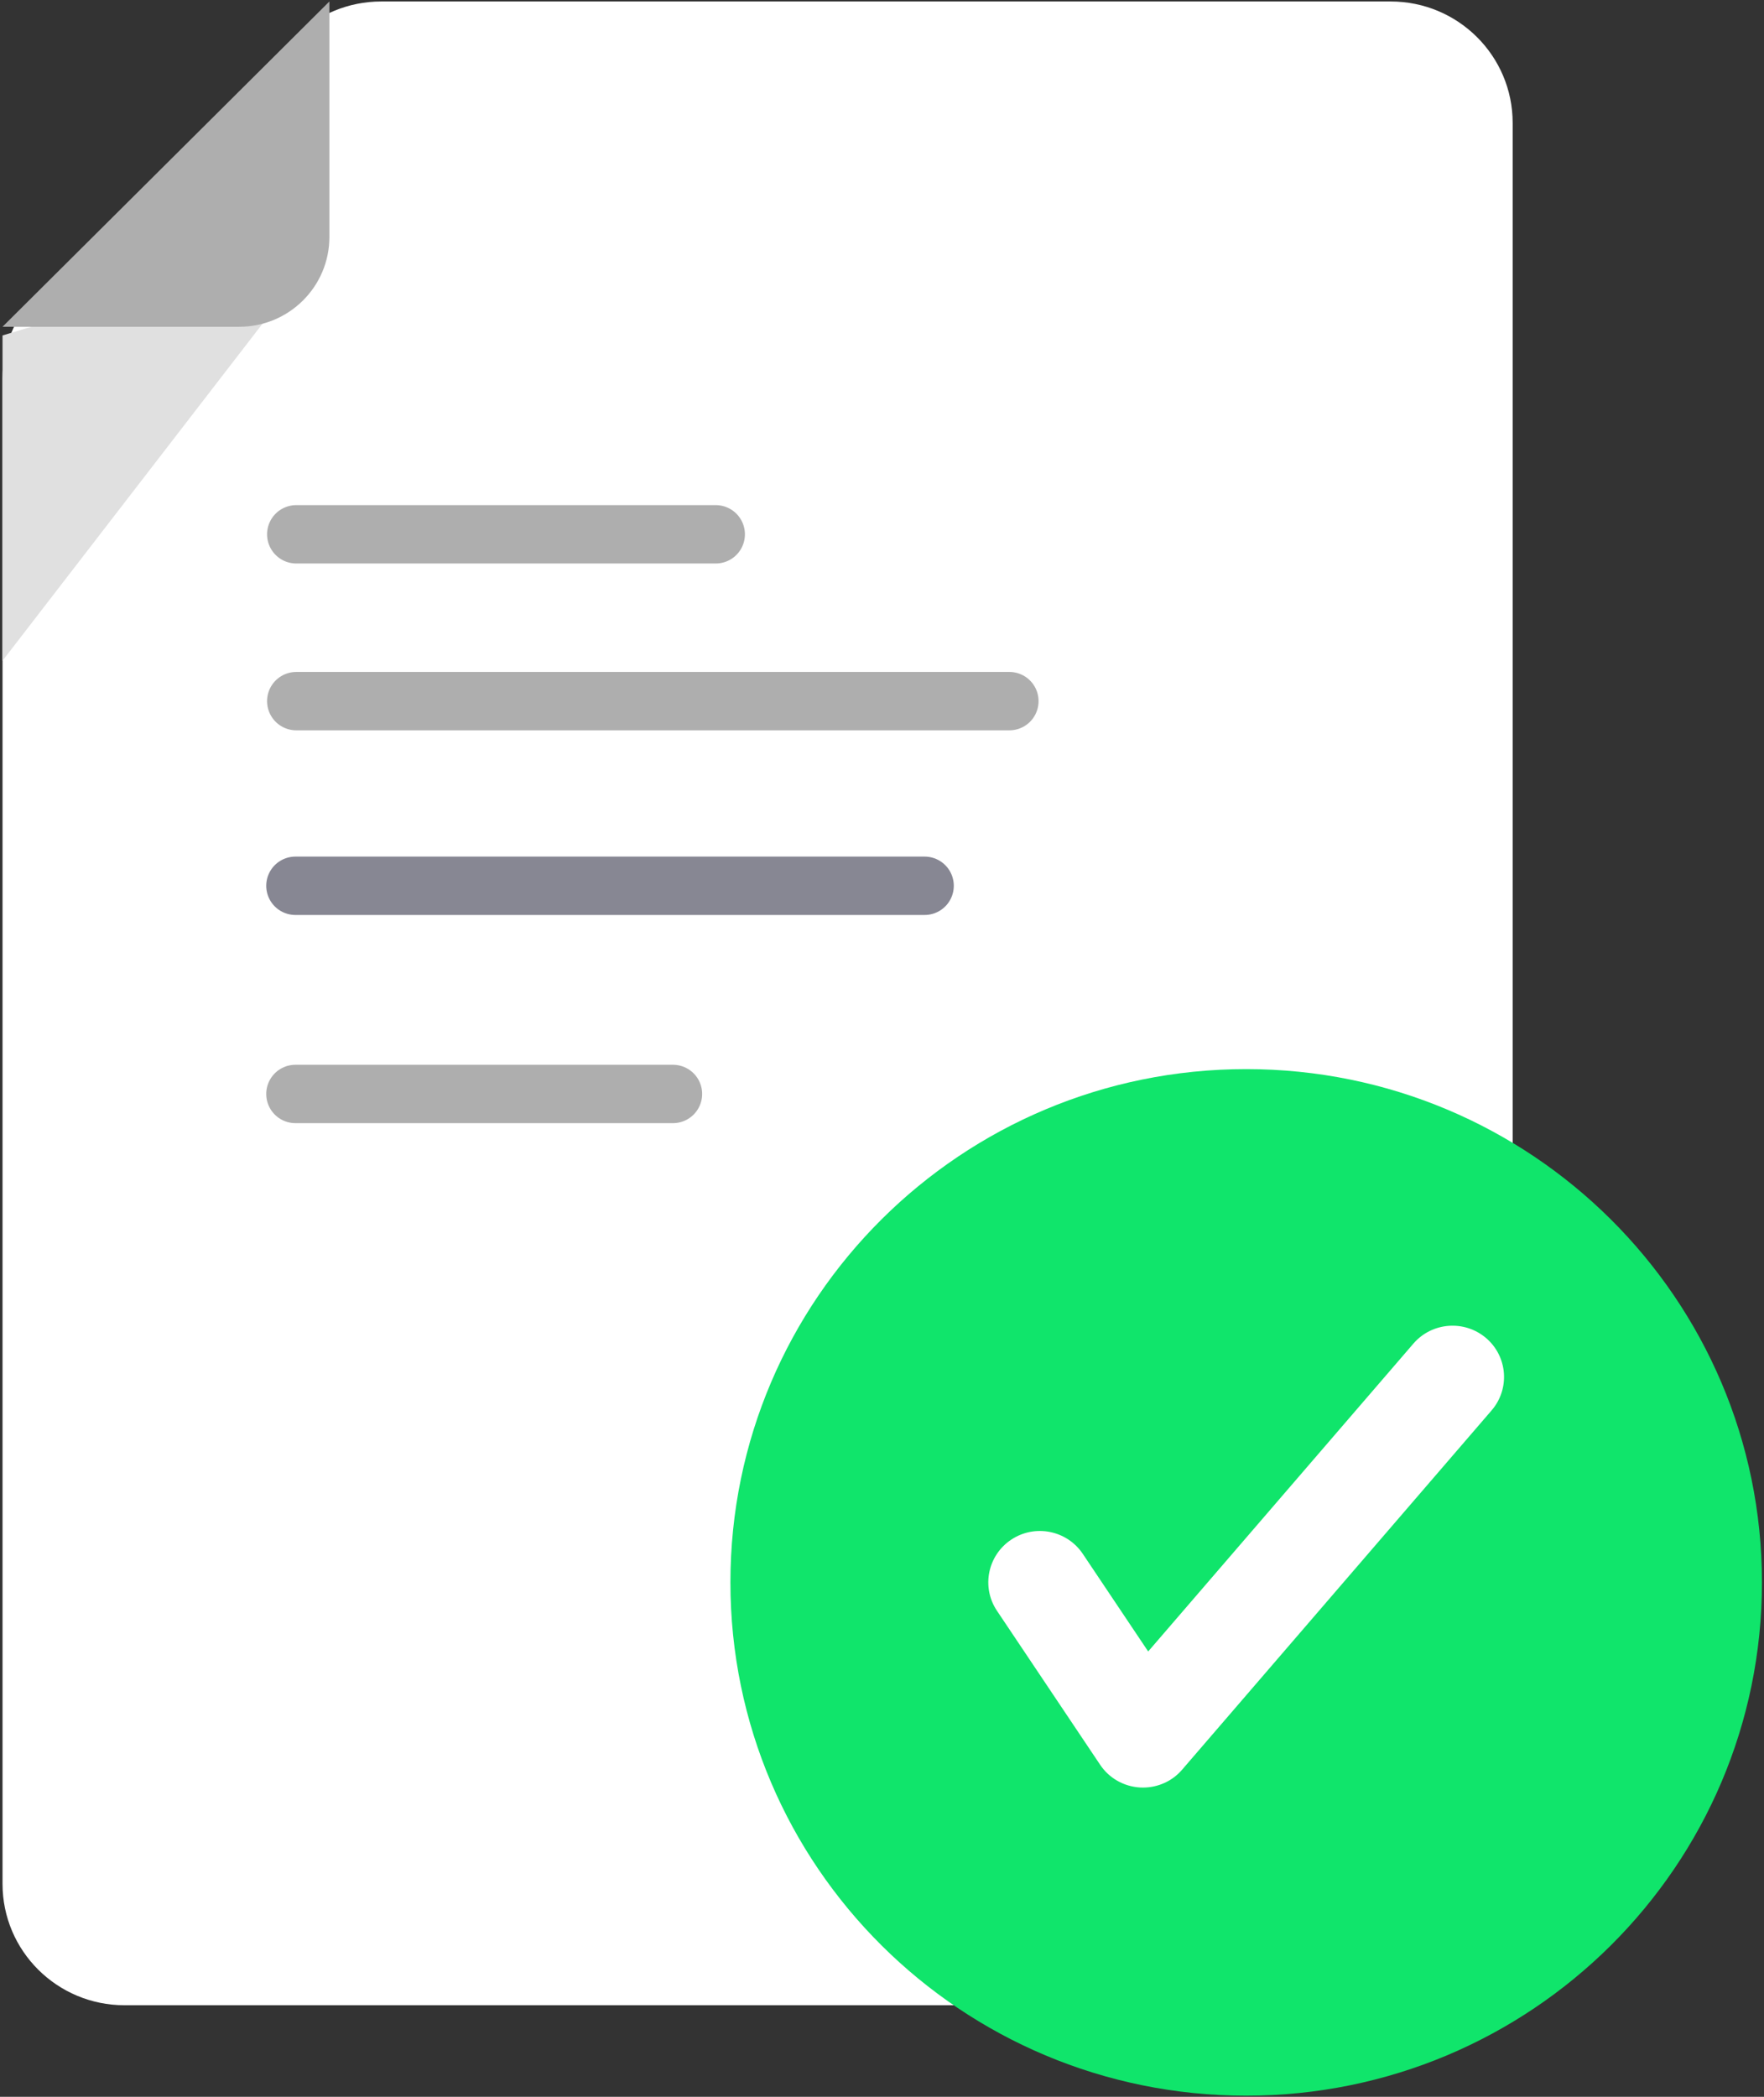
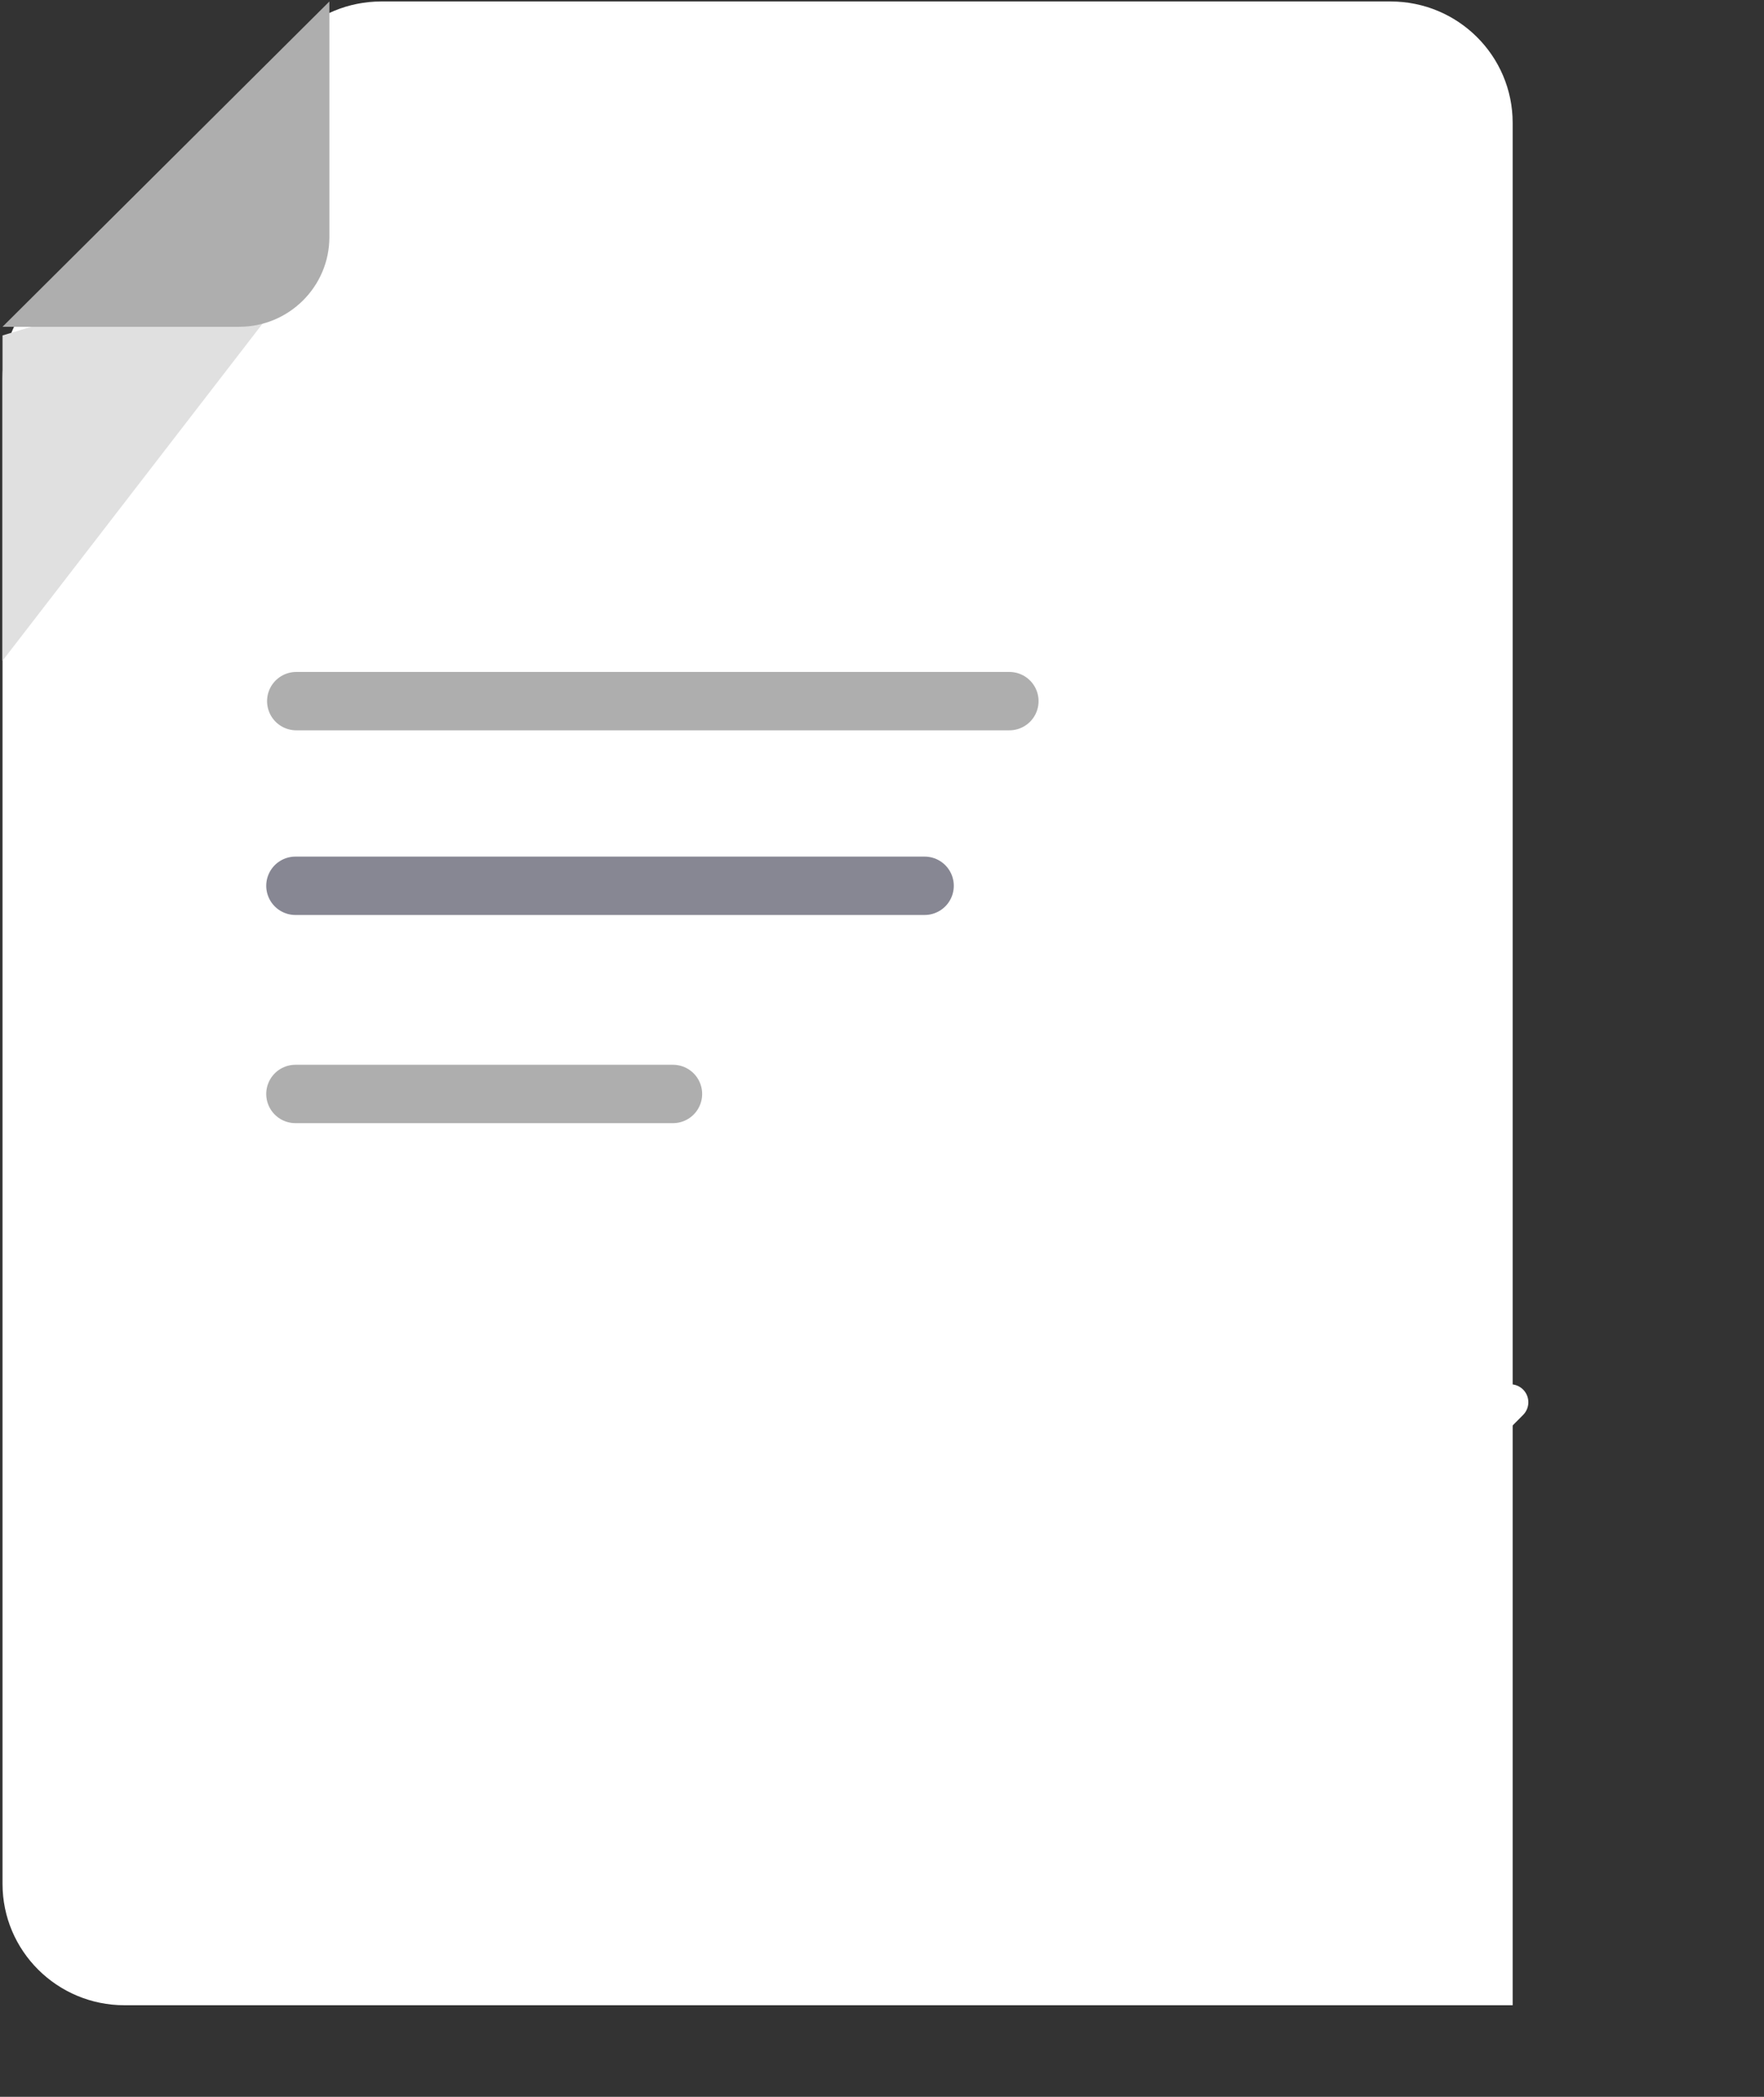
<svg xmlns="http://www.w3.org/2000/svg" width="393" height="467" viewBox="0 0 393 467" fill="none">
  <rect x="0" y="0" width="393" height="467" fill="#333333" stroke="none" />
  <path d="M65.679 8.248L8.521 65.114C3.429 70.18 0.562 77.074 0.562 84.237V419.564C0.562 434.51 12.736 446.605 27.742 446.605H337.004V27.371C337.004 12.425 324.83 0.33 309.824 0.33H84.917C77.701 0.33 70.788 3.182 65.696 8.248H65.679Z" fill="white" />
  <path d="M0.562 147.16V74.71L73.385 52.785" fill="#E0E0E0" />
  <path d="M73.385 0.33V52.785C73.385 63.839 64.381 72.78 53.286 72.78H0.562" fill="#AEAEAE" />
-   <path d="M66 119H159.46" stroke="#AEAEAE" stroke-width="13" stroke-miterlimit="10" stroke-linecap="round" />
  <path d="M66 156.156H224.88" stroke="#AEAEAE" stroke-width="13" stroke-miterlimit="10" stroke-linecap="round" />
  <path d="M65.814 197.281H205.995" stroke="#878793" stroke-width="13" stroke-miterlimit="10" stroke-linecap="round" />
  <path d="M65.814 243.646H149.932" stroke="#AEAEAE" stroke-width="13" stroke-miterlimit="10" stroke-linecap="round" />
  <path d="M218.32 370.616L248.316 400.458C248.468 400.609 248.72 400.609 248.872 400.458L336.498 312.307" stroke="white" stroke-width="8" stroke-linecap="round" />
-   <path d="M277.636 466.751C341.097 466.751 392.543 415.568 392.543 352.431C392.543 289.294 341.097 238.111 277.636 238.111C214.175 238.111 162.729 289.294 162.729 352.431C162.729 415.568 214.175 466.751 277.636 466.751Z" fill="#10E56B" />
-   <path d="M331.085 298.013C326.263 293.903 319.013 294.457 314.882 299.255L255.802 367.813L241.234 346.073C237.71 340.822 230.578 339.396 225.3 342.902C220.023 346.408 218.59 353.504 222.114 358.755L245.095 393.042C247.085 396.028 250.372 397.89 253.964 398.108C254.2 398.108 254.419 398.125 254.655 398.125C257.994 398.125 261.197 396.682 263.372 394.132L332.316 314.117C336.447 309.319 335.891 302.106 331.069 297.996L331.085 298.013Z" fill="white" />
</svg>